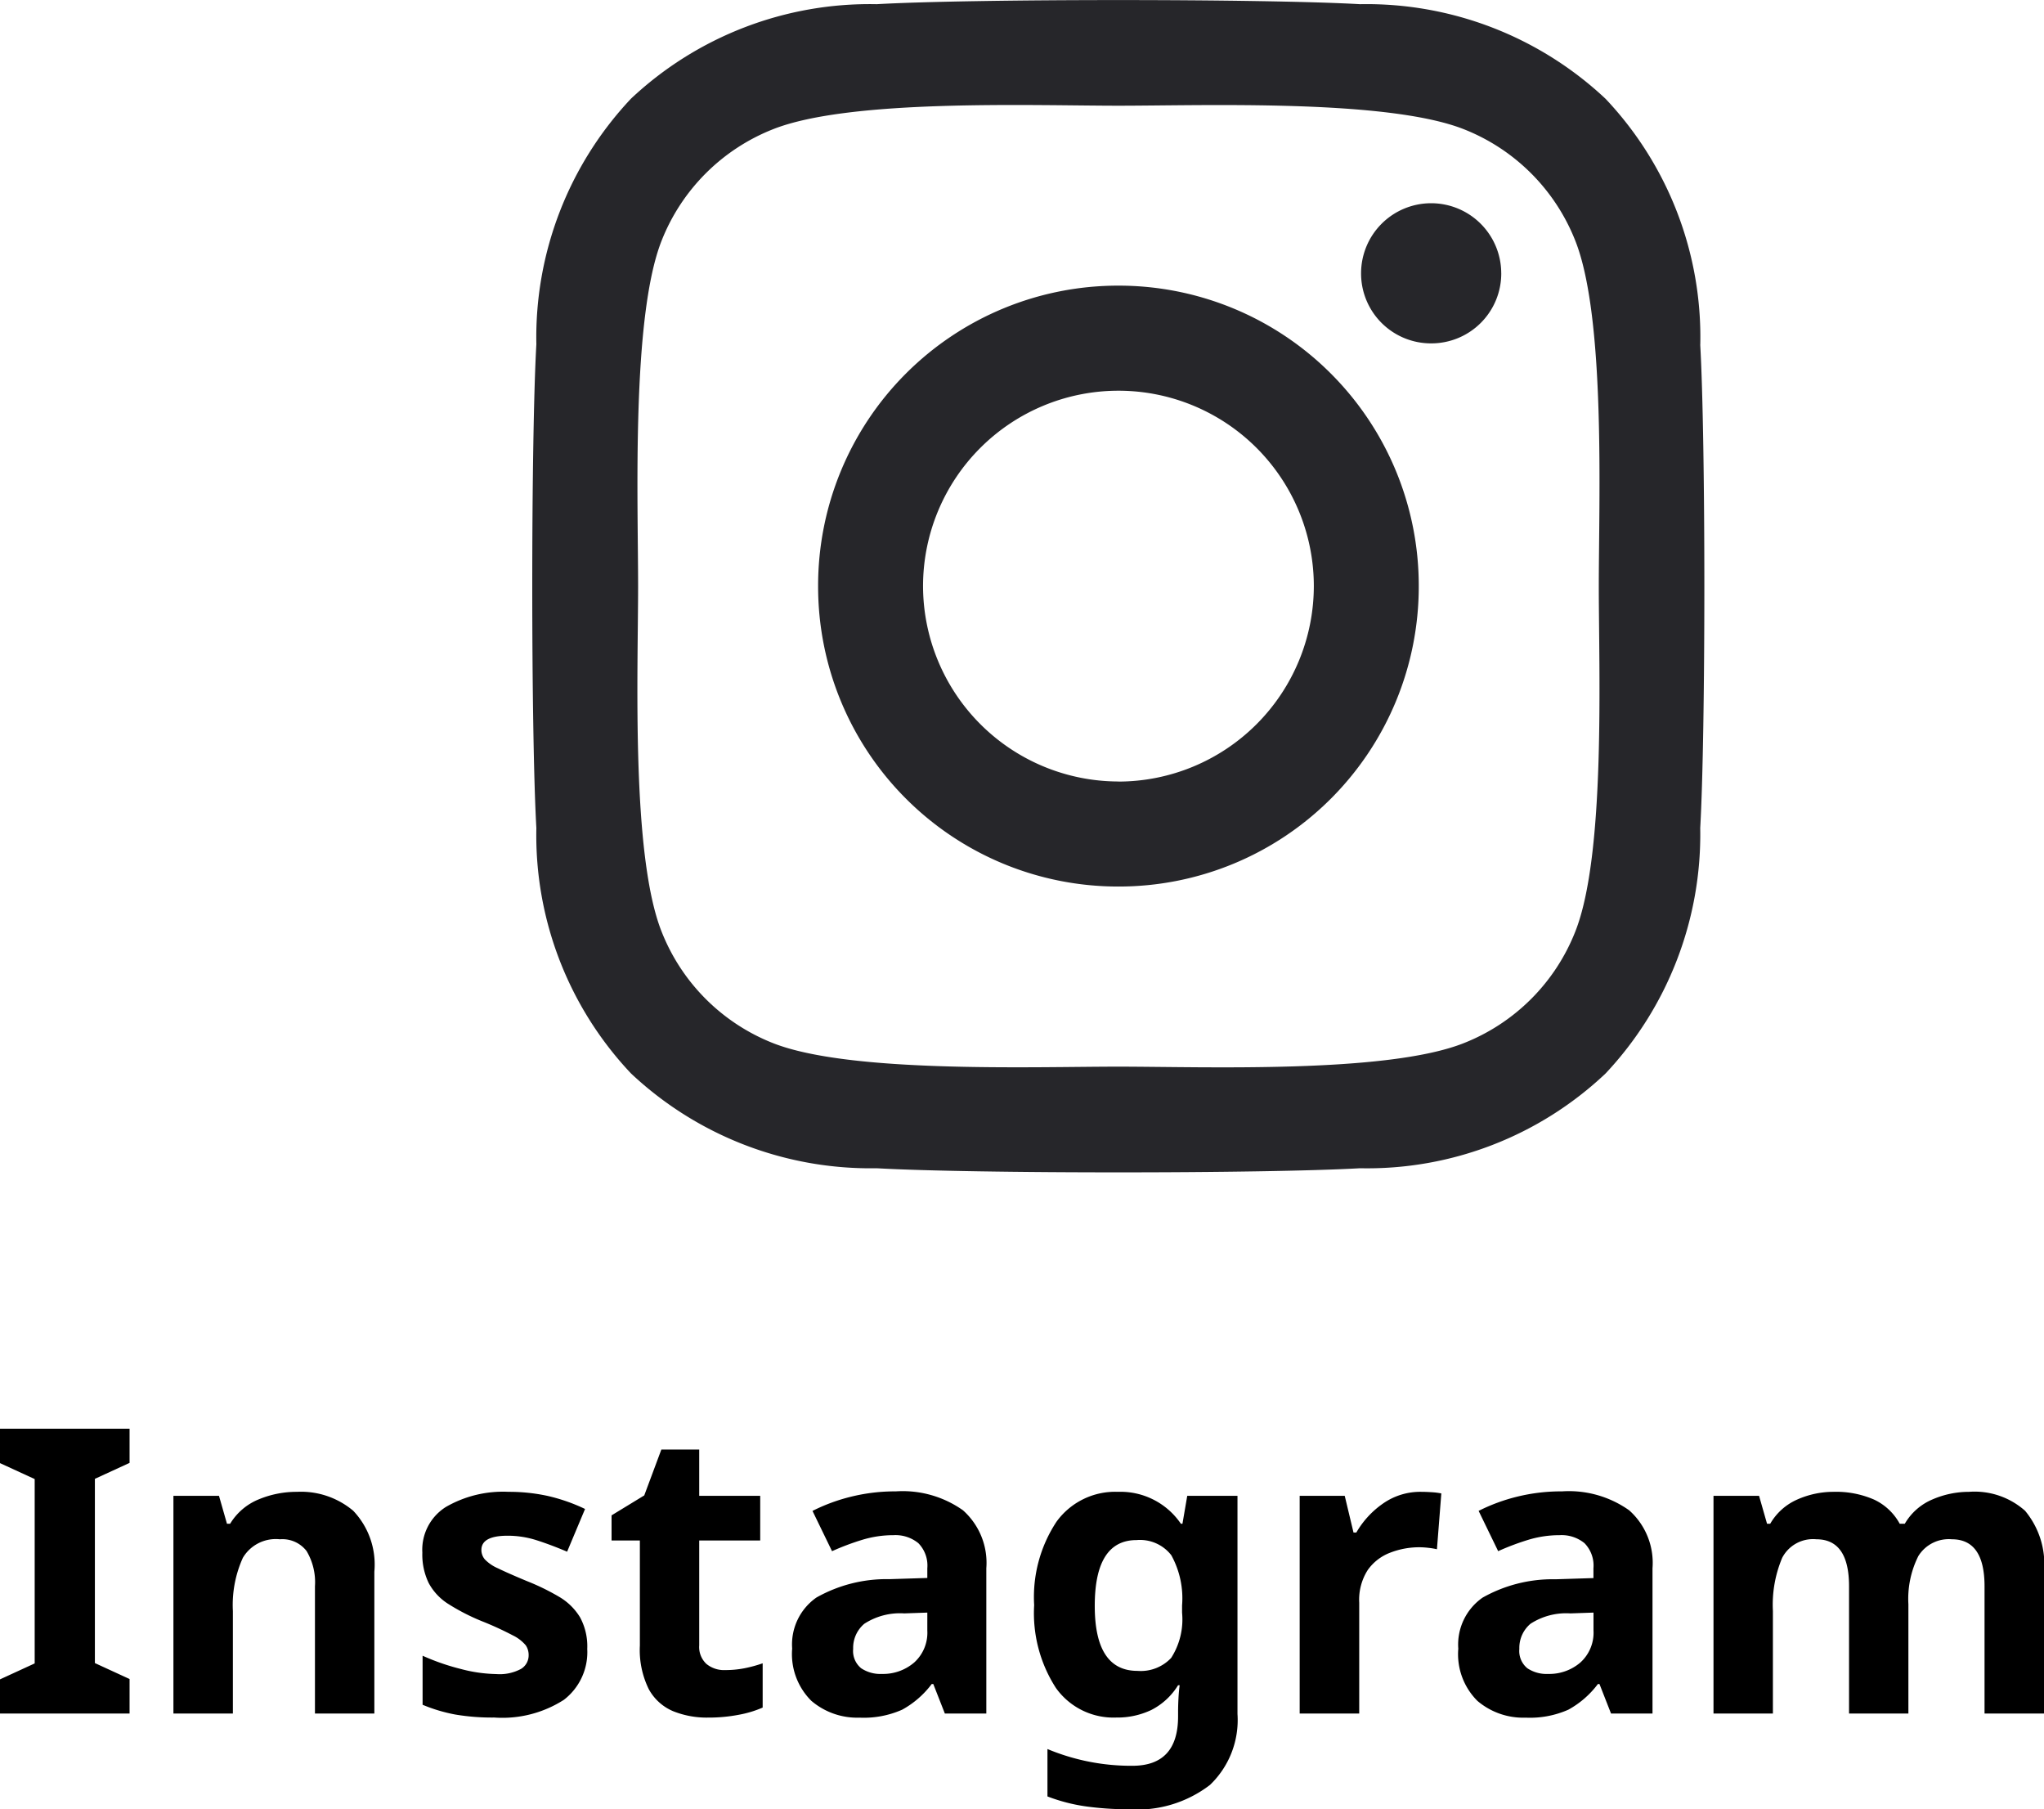
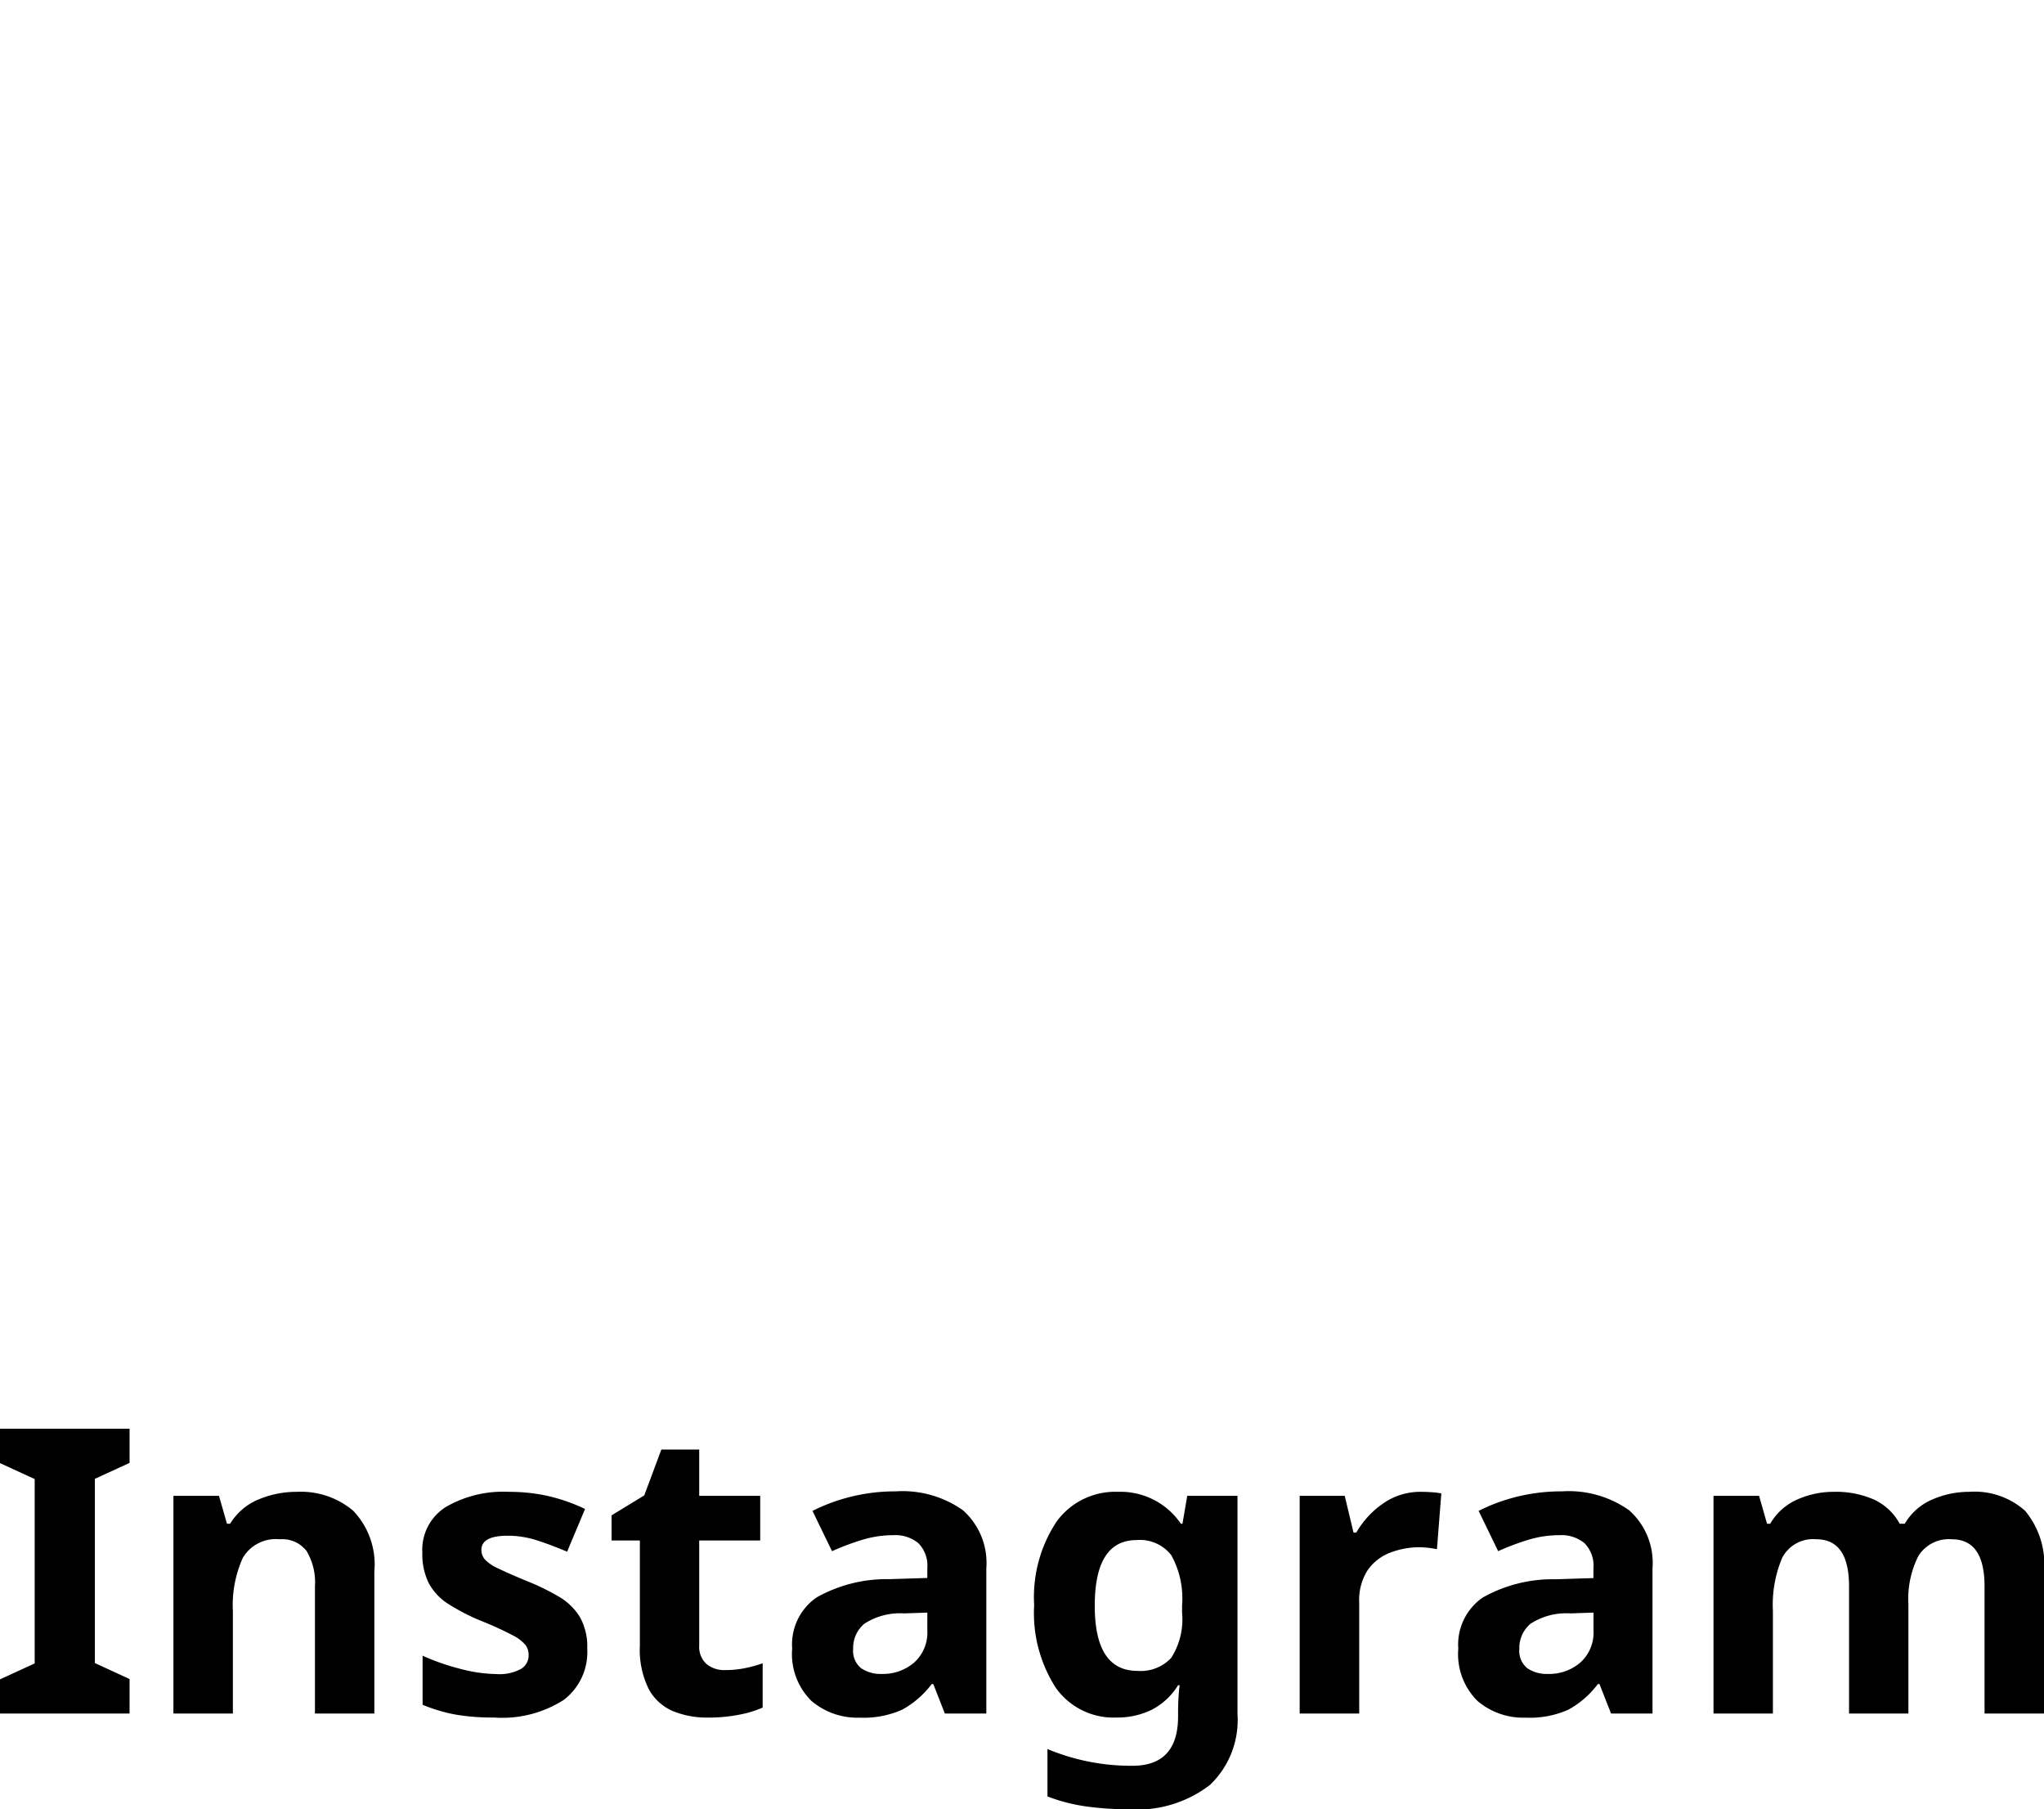
<svg xmlns="http://www.w3.org/2000/svg" width="71.778" height="63.518" viewBox="0 0 71.778 63.518">
  <g transform="translate(-729.81 -2744.842)">
-     <path d="M20.579-20.05a10.534,10.534,0,0,0-7.461,3.085A10.534,10.534,0,0,0,10.033-9.5a10.534,10.534,0,0,0,3.085,7.461,10.534,10.534,0,0,0,7.461,3.085,10.534,10.534,0,0,0,7.461-3.085A10.534,10.534,0,0,0,31.126-9.5a10.534,10.534,0,0,0-3.085-7.461A10.534,10.534,0,0,0,20.579-20.05Zm0,17.408A6.872,6.872,0,0,1,13.718-9.5a6.861,6.861,0,0,1,6.861-6.861A6.861,6.861,0,0,1,27.441-9.5a6.872,6.872,0,0,1-6.861,6.861ZM34.023-20.484a2.455,2.455,0,0,1-.719,1.742,2.455,2.455,0,0,1-1.742.719,2.455,2.455,0,0,1-1.742-.718,2.455,2.455,0,0,1-.72-1.741,2.461,2.461,0,0,1,2.461-2.461,2.461,2.461,0,0,1,2.461,2.461Zm6.989,2.5a12.178,12.178,0,0,0-3.324-8.623,12.258,12.258,0,0,0-8.623-3.324c-3.4-.193-13.581-.193-16.978,0a12.241,12.241,0,0,0-8.623,3.315A12.218,12.218,0,0,0,.139-17.993c-.192,3.4-.192,13.581,0,16.985A12.178,12.178,0,0,0,3.463,7.608a12.274,12.274,0,0,0,8.623,3.328c3.4.193,13.581.193,16.978,0a12.178,12.178,0,0,0,8.623-3.328A12.258,12.258,0,0,0,41.01-1.009c.193-3.4.193-13.572,0-16.969ZM36.621,2.631a6.944,6.944,0,0,1-3.912,3.912c-2.709,1.075-9.136.826-12.13.826s-9.431.239-12.13-.826A6.944,6.944,0,0,1,4.538,2.631C3.463-.078,3.712-6.505,3.712-9.5s-.239-9.431.826-12.13A6.944,6.944,0,0,1,8.45-25.541c2.709-1.075,9.136-.826,12.13-.826s9.431-.239,12.13.826a6.944,6.944,0,0,1,3.912,3.912c1.075,2.709.826,9.136.826,12.13S37.695-.07,36.621,2.631Z" transform="translate(748.506 2774.92)" fill="#26262a" />
    <path d="M-31.64,0h-4.55V-1.2l1.218-.56V-8.232l-1.218-.56V-10h4.55v1.2l-1.218.56v6.468l1.218.56Zm5.88-7.784a2.847,2.847,0,0,1,1.974.665,2.736,2.736,0,0,1,.742,2.135V0H-25.13V-4.466a2.139,2.139,0,0,0-.294-1.239,1.072,1.072,0,0,0-.938-.413,1.343,1.343,0,0,0-1.3.651,4.022,4.022,0,0,0-.35,1.869V0H-30.1V-7.644h1.6l.28.98h.112a2.1,2.1,0,0,1,1-.854A3.471,3.471,0,0,1-25.76-7.784Zm10.192,5.516a2.108,2.108,0,0,1-.819,1.785A4,4,0,0,1-18.83.14,7.741,7.741,0,0,1-20.2.035,5.647,5.647,0,0,1-21.35-.308V-2.03a7.958,7.958,0,0,0,1.33.462,5.181,5.181,0,0,0,1.26.182,1.581,1.581,0,0,0,.868-.182.554.554,0,0,0,.266-.476.607.607,0,0,0-.1-.35,1.383,1.383,0,0,0-.455-.35,11.241,11.241,0,0,0-1.092-.5,7.407,7.407,0,0,1-1.183-.609,1.974,1.974,0,0,1-.679-.728,2.29,2.29,0,0,1-.224-1.071,1.772,1.772,0,0,1,.826-1.6,4.011,4.011,0,0,1,2.2-.532,6.379,6.379,0,0,1,1.358.14,6.28,6.28,0,0,1,1.33.462l-.63,1.5q-.56-.238-1.064-.4a3.34,3.34,0,0,0-1.022-.161q-.924,0-.924.5a.51.51,0,0,0,.119.329,1.406,1.406,0,0,0,.462.315q.343.168,1.015.448a8.05,8.05,0,0,1,1.134.553,2.094,2.094,0,0,1,.735.721A2.132,2.132,0,0,1-15.568-2.268Zm4.844.742a3.493,3.493,0,0,0,.672-.063,4.715,4.715,0,0,0,.644-.175V-.21a3.768,3.768,0,0,1-.833.252,5.615,5.615,0,0,1-1.085.1,3.167,3.167,0,0,1-1.225-.224,1.747,1.747,0,0,1-.854-.77,3.108,3.108,0,0,1-.315-1.54V-6.076h-.994v-.882l1.148-.7.6-1.61h1.33v1.624h2.142v1.568h-2.142v3.682a.812.812,0,0,0,.252.651A.973.973,0,0,0-10.724-1.526ZM-4.732-7.8a3.661,3.661,0,0,1,2.359.665A2.469,2.469,0,0,1-1.554-5.1V0H-3.01l-.406-1.036h-.056a3.249,3.249,0,0,1-1.036.9,3.321,3.321,0,0,1-1.5.28A2.479,2.479,0,0,1-7.7-.448a2.312,2.312,0,0,1-.672-1.834,2.006,2.006,0,0,1,.854-1.792,5.007,5.007,0,0,1,2.562-.644l1.33-.042V-5.1a1.123,1.123,0,0,0-.315-.882,1.271,1.271,0,0,0-.875-.28A3.749,3.749,0,0,0-5.908-6.1a8.963,8.963,0,0,0-1.064.4l-.686-1.414a6.362,6.362,0,0,1,1.358-.5A6.441,6.441,0,0,1-4.732-7.8Zm1.106,4.256-.812.028a2.3,2.3,0,0,0-1.4.364,1.105,1.105,0,0,0-.392.882.782.782,0,0,0,.28.679,1.211,1.211,0,0,0,.728.2,1.674,1.674,0,0,0,1.134-.4,1.409,1.409,0,0,0,.462-1.127ZM3.066-7.784a2.566,2.566,0,0,1,2.212,1.12h.056l.168-.98H7.266V.014A3.15,3.15,0,0,1,6.3,2.506a4.194,4.194,0,0,1-2.856.854,10.776,10.776,0,0,1-1.5-.1,6.189,6.189,0,0,1-1.351-.35V1.246a7.622,7.622,0,0,0,2.982.588Q5.18,1.834,5.18.1V-.056q0-.224.014-.483t.042-.455H5.18a2.365,2.365,0,0,1-.938.868A2.777,2.777,0,0,1,3.01.14,2.48,2.48,0,0,1,.889-.9,4.841,4.841,0,0,1,.126-3.808,4.8,4.8,0,0,1,.91-6.734,2.543,2.543,0,0,1,3.066-7.784ZM3.724-6.09q-1.47,0-1.47,2.31,0,2.282,1.5,2.282a1.464,1.464,0,0,0,1.183-.455A2.5,2.5,0,0,0,5.32-3.542v-.252a3.131,3.131,0,0,0-.378-1.764A1.39,1.39,0,0,0,3.724-6.09Zm10-1.694q.154,0,.364.014a2.327,2.327,0,0,1,.336.042l-.154,1.96a2.383,2.383,0,0,0-.294-.049,2.847,2.847,0,0,0-.322-.021,2.816,2.816,0,0,0-1.022.189,1.707,1.707,0,0,0-.791.609,1.937,1.937,0,0,0-.3,1.148V0H9.45V-7.644h1.582l.308,1.288h.1a3.16,3.16,0,0,1,.924-1.008A2.277,2.277,0,0,1,13.72-7.784ZM18.662-7.8a3.661,3.661,0,0,1,2.359.665A2.469,2.469,0,0,1,21.84-5.1V0H20.384l-.406-1.036h-.056a3.249,3.249,0,0,1-1.036.9,3.321,3.321,0,0,1-1.5.28,2.479,2.479,0,0,1-1.694-.588,2.312,2.312,0,0,1-.672-1.834,2.006,2.006,0,0,1,.854-1.792,5.007,5.007,0,0,1,2.562-.644l1.33-.042V-5.1a1.123,1.123,0,0,0-.315-.882,1.271,1.271,0,0,0-.875-.28,3.749,3.749,0,0,0-1.092.161,8.963,8.963,0,0,0-1.064.4l-.686-1.414a6.362,6.362,0,0,1,1.358-.5A6.441,6.441,0,0,1,18.662-7.8Zm1.106,4.256-.812.028a2.3,2.3,0,0,0-1.4.364,1.105,1.105,0,0,0-.392.882.782.782,0,0,0,.28.679,1.211,1.211,0,0,0,.728.2,1.674,1.674,0,0,0,1.134-.4,1.409,1.409,0,0,0,.462-1.127ZM32.956-7.784a2.668,2.668,0,0,1,1.967.665,2.926,2.926,0,0,1,.665,2.135V0H33.5V-4.466q0-1.652-1.148-1.652a1.258,1.258,0,0,0-1.176.588,3.347,3.347,0,0,0-.35,1.694V0H28.742V-4.466q0-1.652-1.148-1.652a1.22,1.22,0,0,0-1.2.651A4.244,4.244,0,0,0,26.068-3.6V0H23.982V-7.644h1.6l.28.98h.112a2.049,2.049,0,0,1,.959-.854A3.133,3.133,0,0,1,28.2-7.784a3.327,3.327,0,0,1,1.421.273,1.981,1.981,0,0,1,.9.847H30.7a2.038,2.038,0,0,1,.973-.854A3.232,3.232,0,0,1,32.956-7.784Z" transform="translate(766 2805)" />
  </g>
</svg>